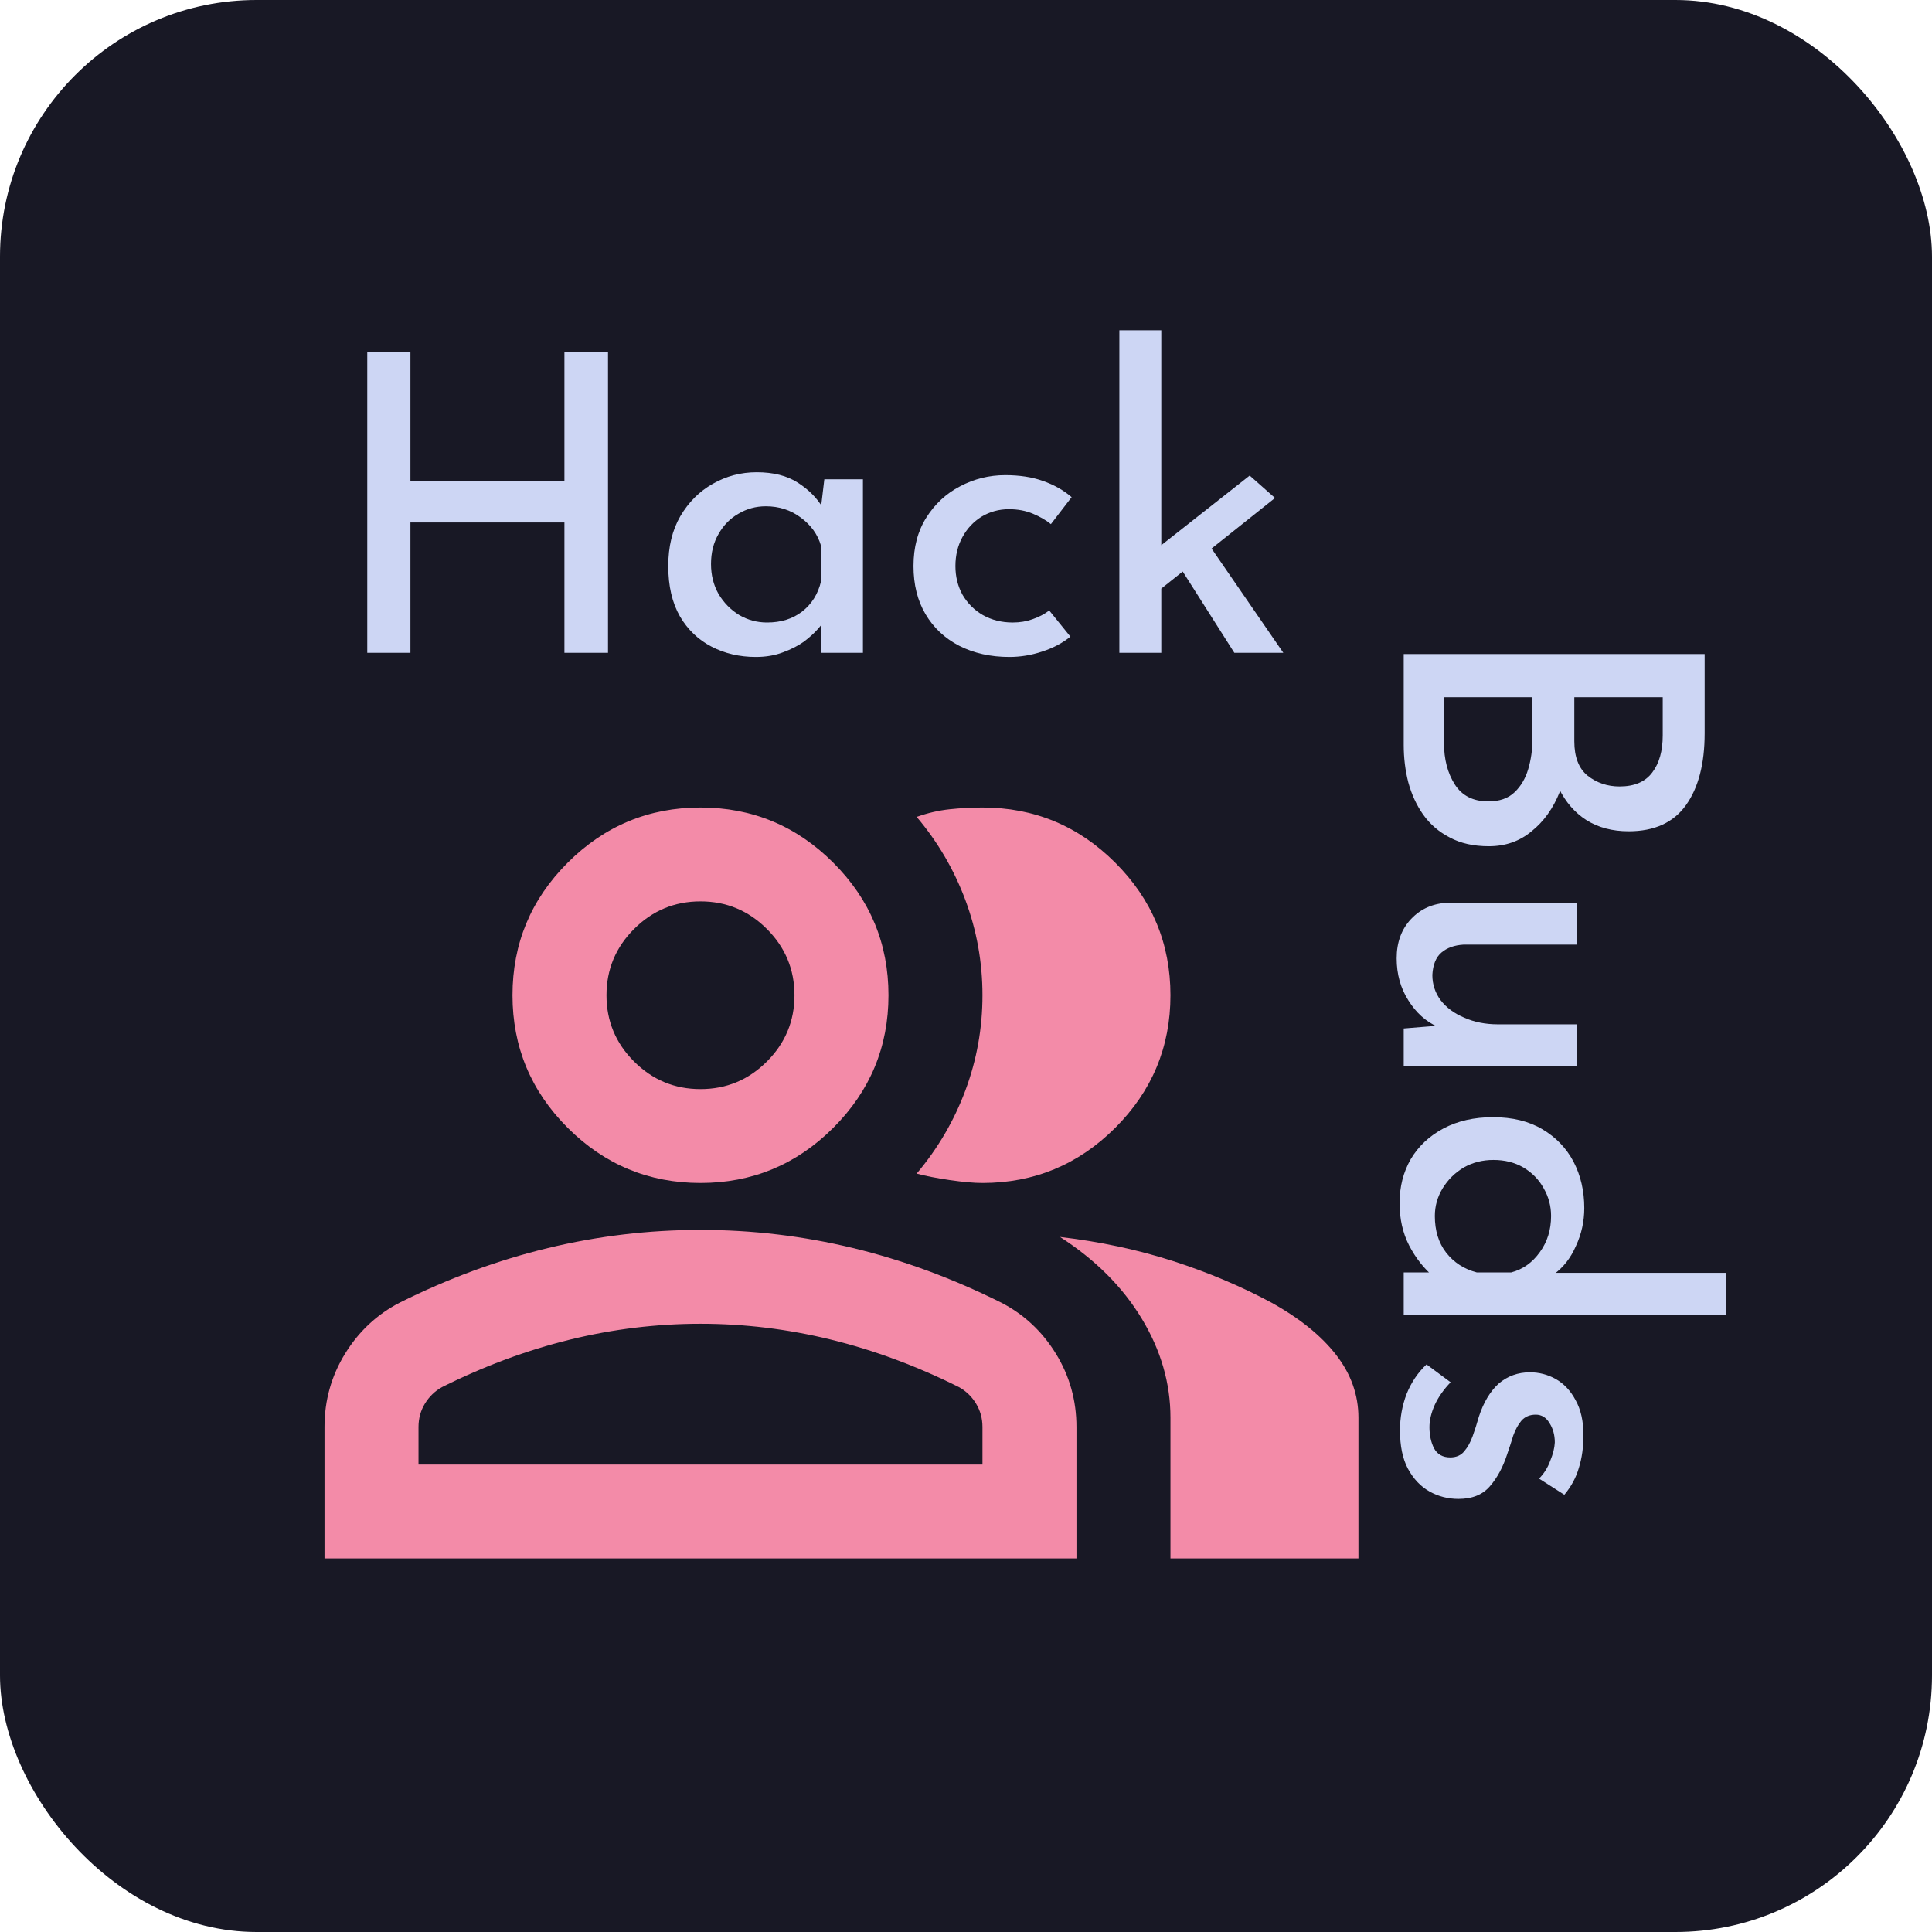
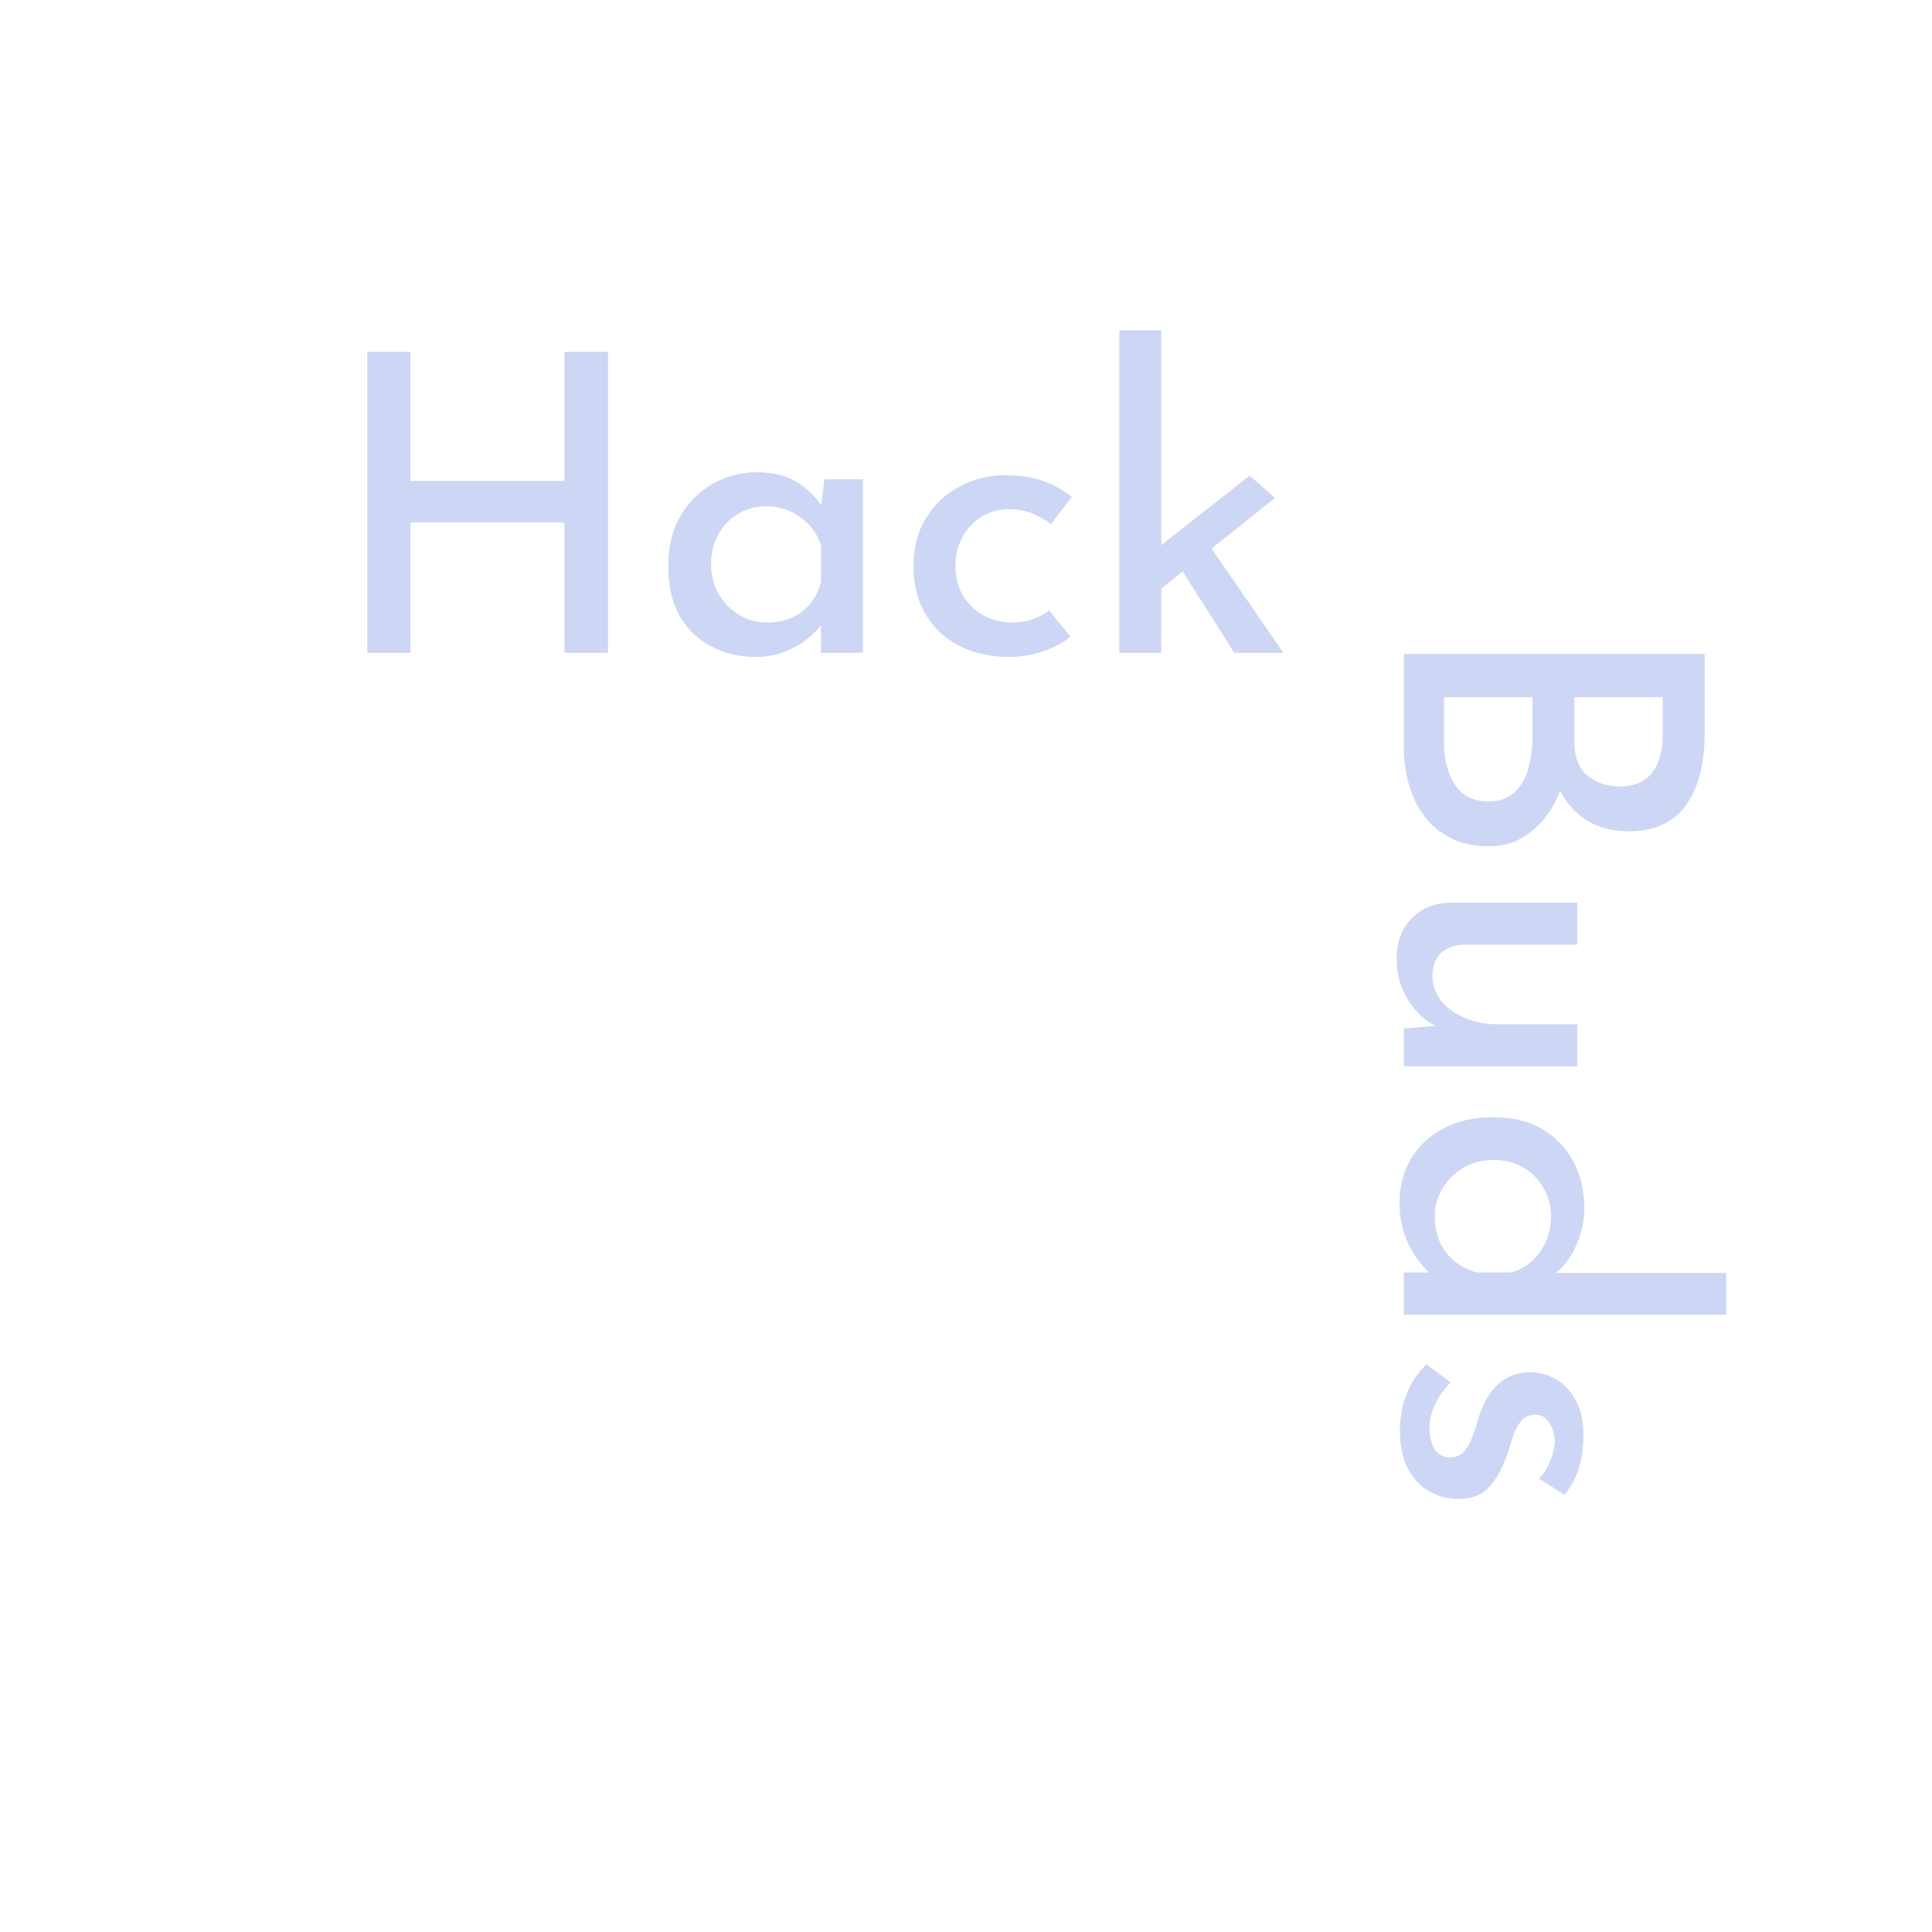
<svg xmlns="http://www.w3.org/2000/svg" width="512" height="512" viewBox="0 0 512 512" fill="none">
-   <rect width="512" height="512" rx="68" fill="#181825" />
  <path d="M161.13 93.25V173H149.58V138.46H108.77V173H97.33V93.25H108.77V127.46H149.58V93.25H161.13ZM200.307 174.1C195.981 174.1 192.057 173.183 188.537 171.35C185.017 169.517 182.231 166.84 180.177 163.32C178.124 159.727 177.097 155.29 177.097 150.01C177.097 144.877 178.161 140.477 180.287 136.81C182.487 133.07 185.347 130.21 188.867 128.23C192.461 126.177 196.347 125.15 200.527 125.15C204.927 125.15 208.557 126.067 211.417 127.9C214.277 129.733 216.477 131.933 218.017 134.5L217.357 136.26L218.457 127.02H228.687V173H217.577V161.34L218.677 164.09C218.384 164.677 217.761 165.52 216.807 166.62C215.854 167.72 214.607 168.857 213.067 170.03C211.527 171.13 209.657 172.083 207.457 172.89C205.331 173.697 202.947 174.1 200.307 174.1ZM203.277 164.97C206.944 164.97 210.024 164.017 212.517 162.11C215.084 160.13 216.771 157.453 217.577 154.08V144.62C216.697 141.613 214.901 139.12 212.187 137.14C209.547 135.16 206.467 134.17 202.947 134.17C200.307 134.17 197.887 134.83 195.687 136.15C193.487 137.397 191.727 139.193 190.407 141.54C189.087 143.813 188.427 146.453 188.427 149.46C188.427 152.393 189.087 155.033 190.407 157.38C191.801 159.727 193.634 161.597 195.907 162.99C198.181 164.31 200.637 164.97 203.277 164.97ZM283.667 168.71C281.614 170.397 279.121 171.717 276.187 172.67C273.327 173.623 270.431 174.1 267.497 174.1C262.511 174.1 258.074 173.11 254.187 171.13C250.374 169.15 247.404 166.363 245.277 162.77C243.151 159.177 242.087 154.923 242.087 150.01C242.087 145.023 243.224 140.733 245.497 137.14C247.771 133.547 250.741 130.797 254.407 128.89C258.147 126.91 262.144 125.92 266.397 125.92C270.211 125.92 273.547 126.433 276.407 127.46C279.341 128.487 281.871 129.917 283.997 131.75L278.497 138.9C277.251 137.873 275.674 136.957 273.767 136.15C271.861 135.343 269.734 134.94 267.387 134.94C264.747 134.94 262.327 135.6 260.127 136.92C258.001 138.24 256.314 140.037 255.067 142.31C253.821 144.583 253.197 147.15 253.197 150.01C253.197 152.797 253.821 155.327 255.067 157.6C256.387 159.873 258.184 161.67 260.457 162.99C262.804 164.31 265.444 164.97 268.377 164.97C270.284 164.97 272.044 164.677 273.657 164.09C275.344 163.503 276.811 162.733 278.057 161.78L283.667 168.71ZM296.643 173V87.53H307.753V173H296.643ZM318.973 142.31L340.093 173H327.113L311.603 148.58L318.973 142.31ZM304.343 158.7L303.243 148.03L331.183 126.03L337.893 131.97L304.343 158.7Z" fill="#CDD6F4" />
  <path d="M451.75 194.34C451.75 202.407 450.1 208.75 446.8 213.37C443.5 217.99 438.44 220.3 431.62 220.3C427.293 220.3 423.553 219.31 420.4 217.33C417.32 215.35 414.9 212.563 413.14 208.97C411.38 205.45 410.39 201.307 410.17 196.54L416.33 194.89C416.183 200.463 415.193 205.45 413.36 209.85C411.6 214.25 409.107 217.733 405.88 220.3C402.727 222.94 398.95 224.26 394.55 224.26C390.517 224.26 387.07 223.49 384.21 221.95C381.35 220.483 379.003 218.467 377.17 215.9C375.41 213.407 374.09 210.547 373.21 207.32C372.403 204.167 372 200.867 372 197.42L372 173.33L451.75 173.33L451.75 194.34ZM417.21 196.43C417.21 200.61 418.383 203.653 420.73 205.56C423.15 207.467 425.973 208.42 429.2 208.42C433.16 208.42 436.057 207.173 437.89 204.68C439.723 202.26 440.64 198.997 440.64 194.89L440.64 184.77L417.21 184.77L417.21 196.43ZM382.67 196.87C382.67 201.197 383.623 204.863 385.53 207.87C387.437 210.877 390.407 212.38 394.44 212.38C397.373 212.38 399.683 211.573 401.37 209.96C403.057 208.347 404.267 206.293 405 203.8C405.733 201.307 406.1 198.74 406.1 196.1L406.1 184.77L382.67 184.77L382.67 196.87ZM370.13 253.965C370.13 249.712 371.413 246.228 373.98 243.515C376.547 240.802 379.847 239.372 383.88 239.225L417.98 239.225L417.98 250.335L387.84 250.335C385.42 250.482 383.477 251.178 382.01 252.425C380.543 253.672 379.737 255.652 379.59 258.365C379.59 260.858 380.323 263.095 381.79 265.075C383.33 267.055 385.42 268.595 388.06 269.695C390.7 270.868 393.67 271.455 396.97 271.455L417.98 271.455L417.98 282.565L372 282.565L372 272.555L382.78 271.675L381.02 272.115C377.867 270.722 375.263 268.375 373.21 265.075C371.157 261.848 370.13 258.145 370.13 253.965ZM370.9 318.836C370.9 314.509 371.89 310.623 373.87 307.176C375.923 303.729 378.82 301.016 382.56 299.036C386.3 297.056 390.663 296.066 395.65 296.066C400.783 296.066 405.147 297.129 408.74 299.256C412.333 301.383 415.083 304.243 416.99 307.836C418.897 311.503 419.85 315.609 419.85 320.156C419.85 323.676 419.117 327.013 417.65 330.166C416.257 333.393 414.277 335.923 411.71 337.756L407.86 337.316L457.47 337.316L457.47 348.426L372 348.426L372 337.206L383 337.206L380.03 338.416C377.39 336.216 375.19 333.429 373.43 330.056C371.743 326.756 370.9 323.016 370.9 318.836ZM380.25 322.246C380.25 326.133 381.24 329.359 383.22 331.926C385.273 334.566 387.987 336.326 391.36 337.206L400.49 337.206C403.57 336.399 406.1 334.603 408.08 331.816C410.06 329.103 411.05 325.913 411.05 322.246C411.05 319.606 410.39 317.149 409.07 314.876C407.823 312.603 406.027 310.769 403.68 309.376C401.407 308.056 398.767 307.396 395.76 307.396C392.9 307.396 390.297 308.056 387.95 309.376C385.603 310.769 383.733 312.603 382.34 314.876C380.947 317.149 380.25 319.606 380.25 322.246ZM371.01 379.078C371.01 375.705 371.597 372.478 372.77 369.398C374.017 366.318 375.777 363.715 378.05 361.588L384.43 366.318C382.597 368.225 381.203 370.205 380.25 372.258C379.297 374.385 378.82 376.365 378.82 378.198C378.82 380.325 379.223 382.195 380.03 383.808C380.91 385.421 382.34 386.228 384.32 386.228C385.933 386.228 387.18 385.678 388.06 384.578C388.94 383.551 389.673 382.231 390.26 380.618C390.847 379.005 391.397 377.281 391.91 375.448C393.157 371.635 394.917 368.701 397.19 366.648C399.537 364.668 402.287 363.678 405.44 363.678C407.86 363.678 410.133 364.265 412.26 365.438C414.46 366.685 416.22 368.555 417.54 371.048C418.933 373.541 419.63 376.621 419.63 380.288C419.63 383.515 419.227 386.411 418.42 388.978C417.687 391.545 416.403 393.928 414.57 396.128L407.86 391.838C409.18 390.518 410.17 388.941 410.83 387.108C411.563 385.348 411.967 383.735 412.04 382.268C412.04 380.288 411.563 378.565 410.61 377.098C409.73 375.631 408.52 374.898 406.98 374.898C405.44 374.898 404.193 375.411 403.24 376.438C402.36 377.465 401.627 378.785 401.04 380.398C400.527 382.085 399.977 383.771 399.39 385.458C398.29 388.831 396.787 391.618 394.88 393.818C392.973 396.091 390.187 397.228 386.52 397.228C383.733 397.228 381.167 396.568 378.82 395.248C376.473 393.928 374.567 391.911 373.1 389.198C371.707 386.558 371.01 383.185 371.01 379.078Z" fill="#CDD6F4" />
-   <path d="M86 413V378.175C86 371.127 87.816 364.649 91.449 358.741C95.081 352.834 99.908 348.325 105.927 345.216C118.797 338.79 131.874 333.97 145.159 330.757C158.444 327.544 171.936 325.938 185.636 325.938C199.336 325.938 212.829 327.544 226.114 330.757C239.398 333.97 252.476 338.79 265.345 345.216C271.365 348.325 276.191 352.834 279.824 358.741C283.456 364.649 285.273 371.127 285.273 378.175V413H86ZM310.182 413V375.688C310.182 366.567 307.639 357.809 302.553 349.413C297.468 341.018 290.255 333.815 280.914 327.803C291.5 329.047 301.464 331.172 310.805 334.177C320.145 337.183 328.864 340.862 336.959 345.216C344.432 349.361 350.14 353.974 354.084 359.052C358.028 364.131 360 369.676 360 375.688V413H310.182ZM185.636 313.5C171.936 313.5 160.208 308.629 150.452 298.886C140.696 289.143 135.818 277.431 135.818 263.75C135.818 250.069 140.696 238.357 150.452 228.614C160.208 218.871 171.936 214 185.636 214C199.336 214 211.064 218.871 220.82 228.614C230.577 238.357 235.455 250.069 235.455 263.75C235.455 277.431 230.577 289.143 220.82 298.886C211.064 308.629 199.336 313.5 185.636 313.5ZM310.182 263.75C310.182 277.431 305.304 289.143 295.548 298.886C285.792 308.629 274.064 313.5 260.364 313.5C258.08 313.5 255.174 313.241 251.645 312.723C248.117 312.204 245.211 311.634 242.927 311.012C248.532 304.379 252.839 297.02 255.849 288.936C258.859 280.852 260.364 272.456 260.364 263.75C260.364 255.044 258.859 246.648 255.849 238.564C252.839 230.48 248.532 223.121 242.927 216.487C245.833 215.451 248.739 214.777 251.645 214.466C254.552 214.155 257.458 214 260.364 214C274.064 214 285.792 218.871 295.548 228.614C305.304 238.357 310.182 250.069 310.182 263.75ZM110.909 388.125H260.364V378.175C260.364 375.895 259.793 373.822 258.651 371.956C257.509 370.091 256.005 368.64 254.136 367.603C242.927 362.006 231.614 357.809 220.198 355.01C208.781 352.212 197.261 350.812 185.636 350.812C174.012 350.812 162.492 352.212 151.075 355.01C139.658 357.809 128.345 362.006 117.136 367.603C115.268 368.64 113.763 370.091 112.622 371.956C111.48 373.822 110.909 375.895 110.909 378.175V388.125ZM185.636 288.625C192.486 288.625 198.35 286.189 203.228 281.318C208.106 276.447 210.545 270.591 210.545 263.75C210.545 256.909 208.106 251.053 203.228 246.182C198.35 241.311 192.486 238.875 185.636 238.875C178.786 238.875 172.922 241.311 168.044 246.182C163.166 251.053 160.727 256.909 160.727 263.75C160.727 270.591 163.166 276.447 168.044 281.318C172.922 286.189 178.786 288.625 185.636 288.625Z" fill="#F38BA8" />
</svg>